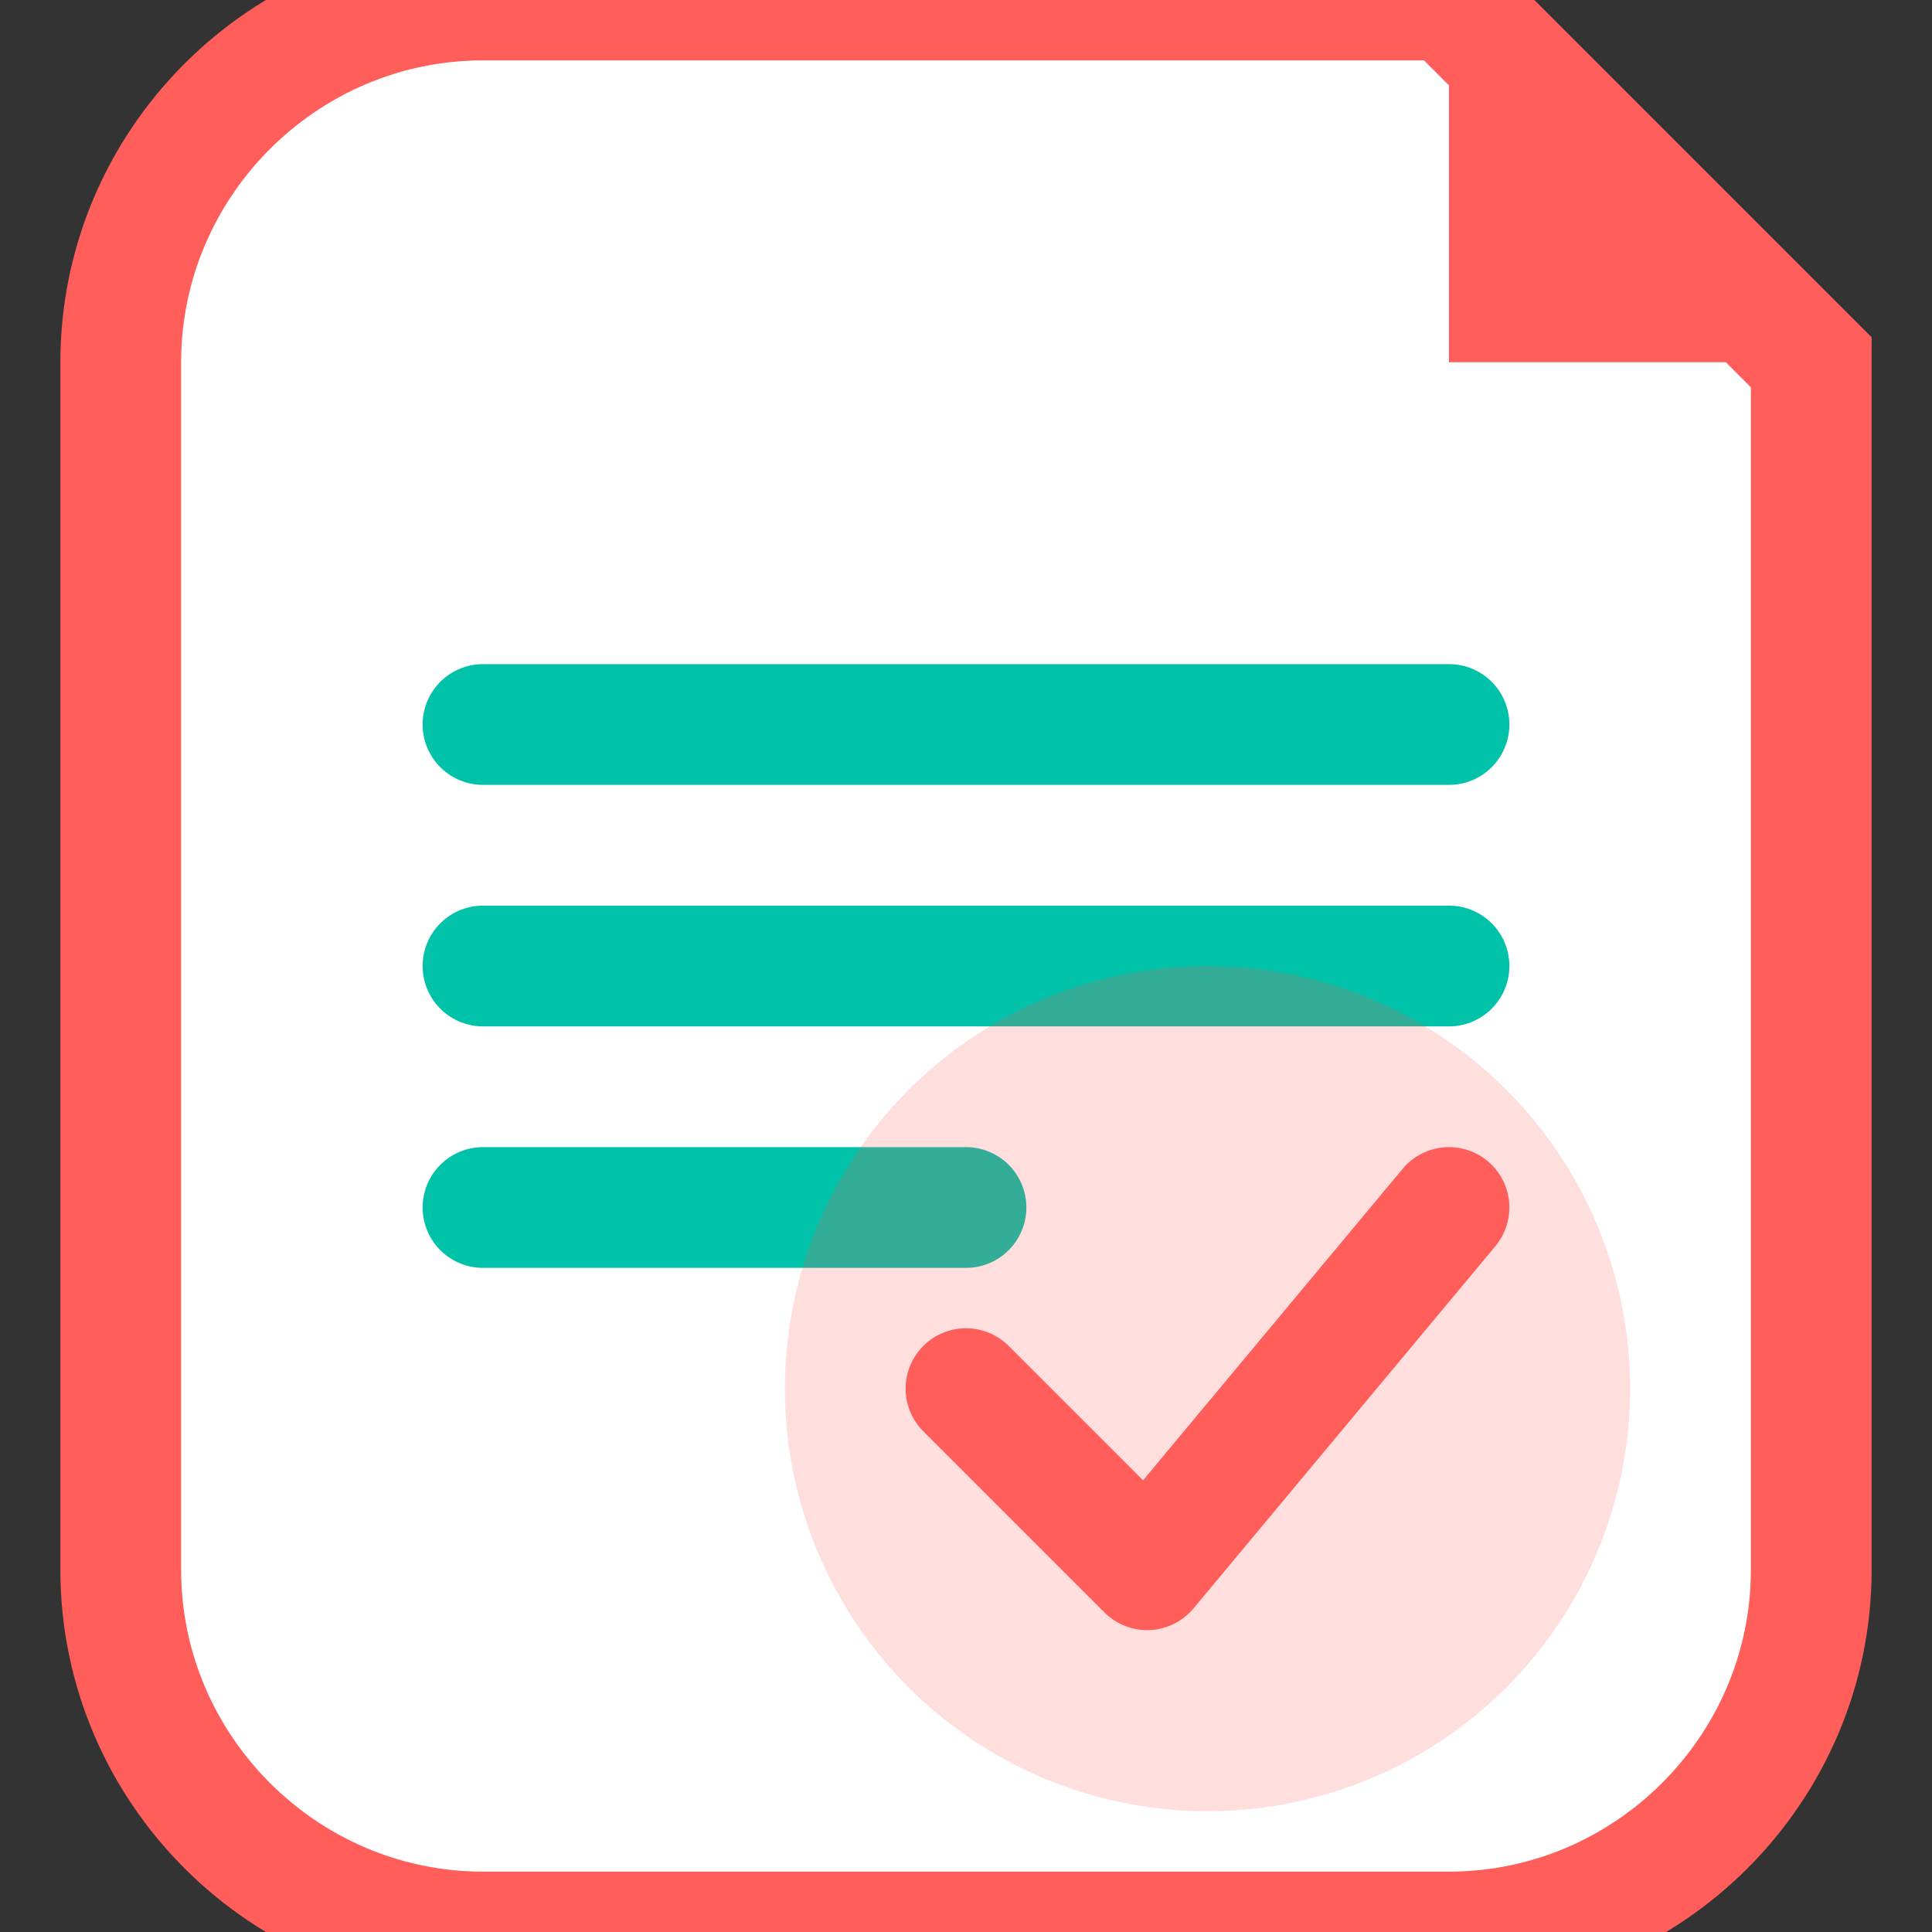
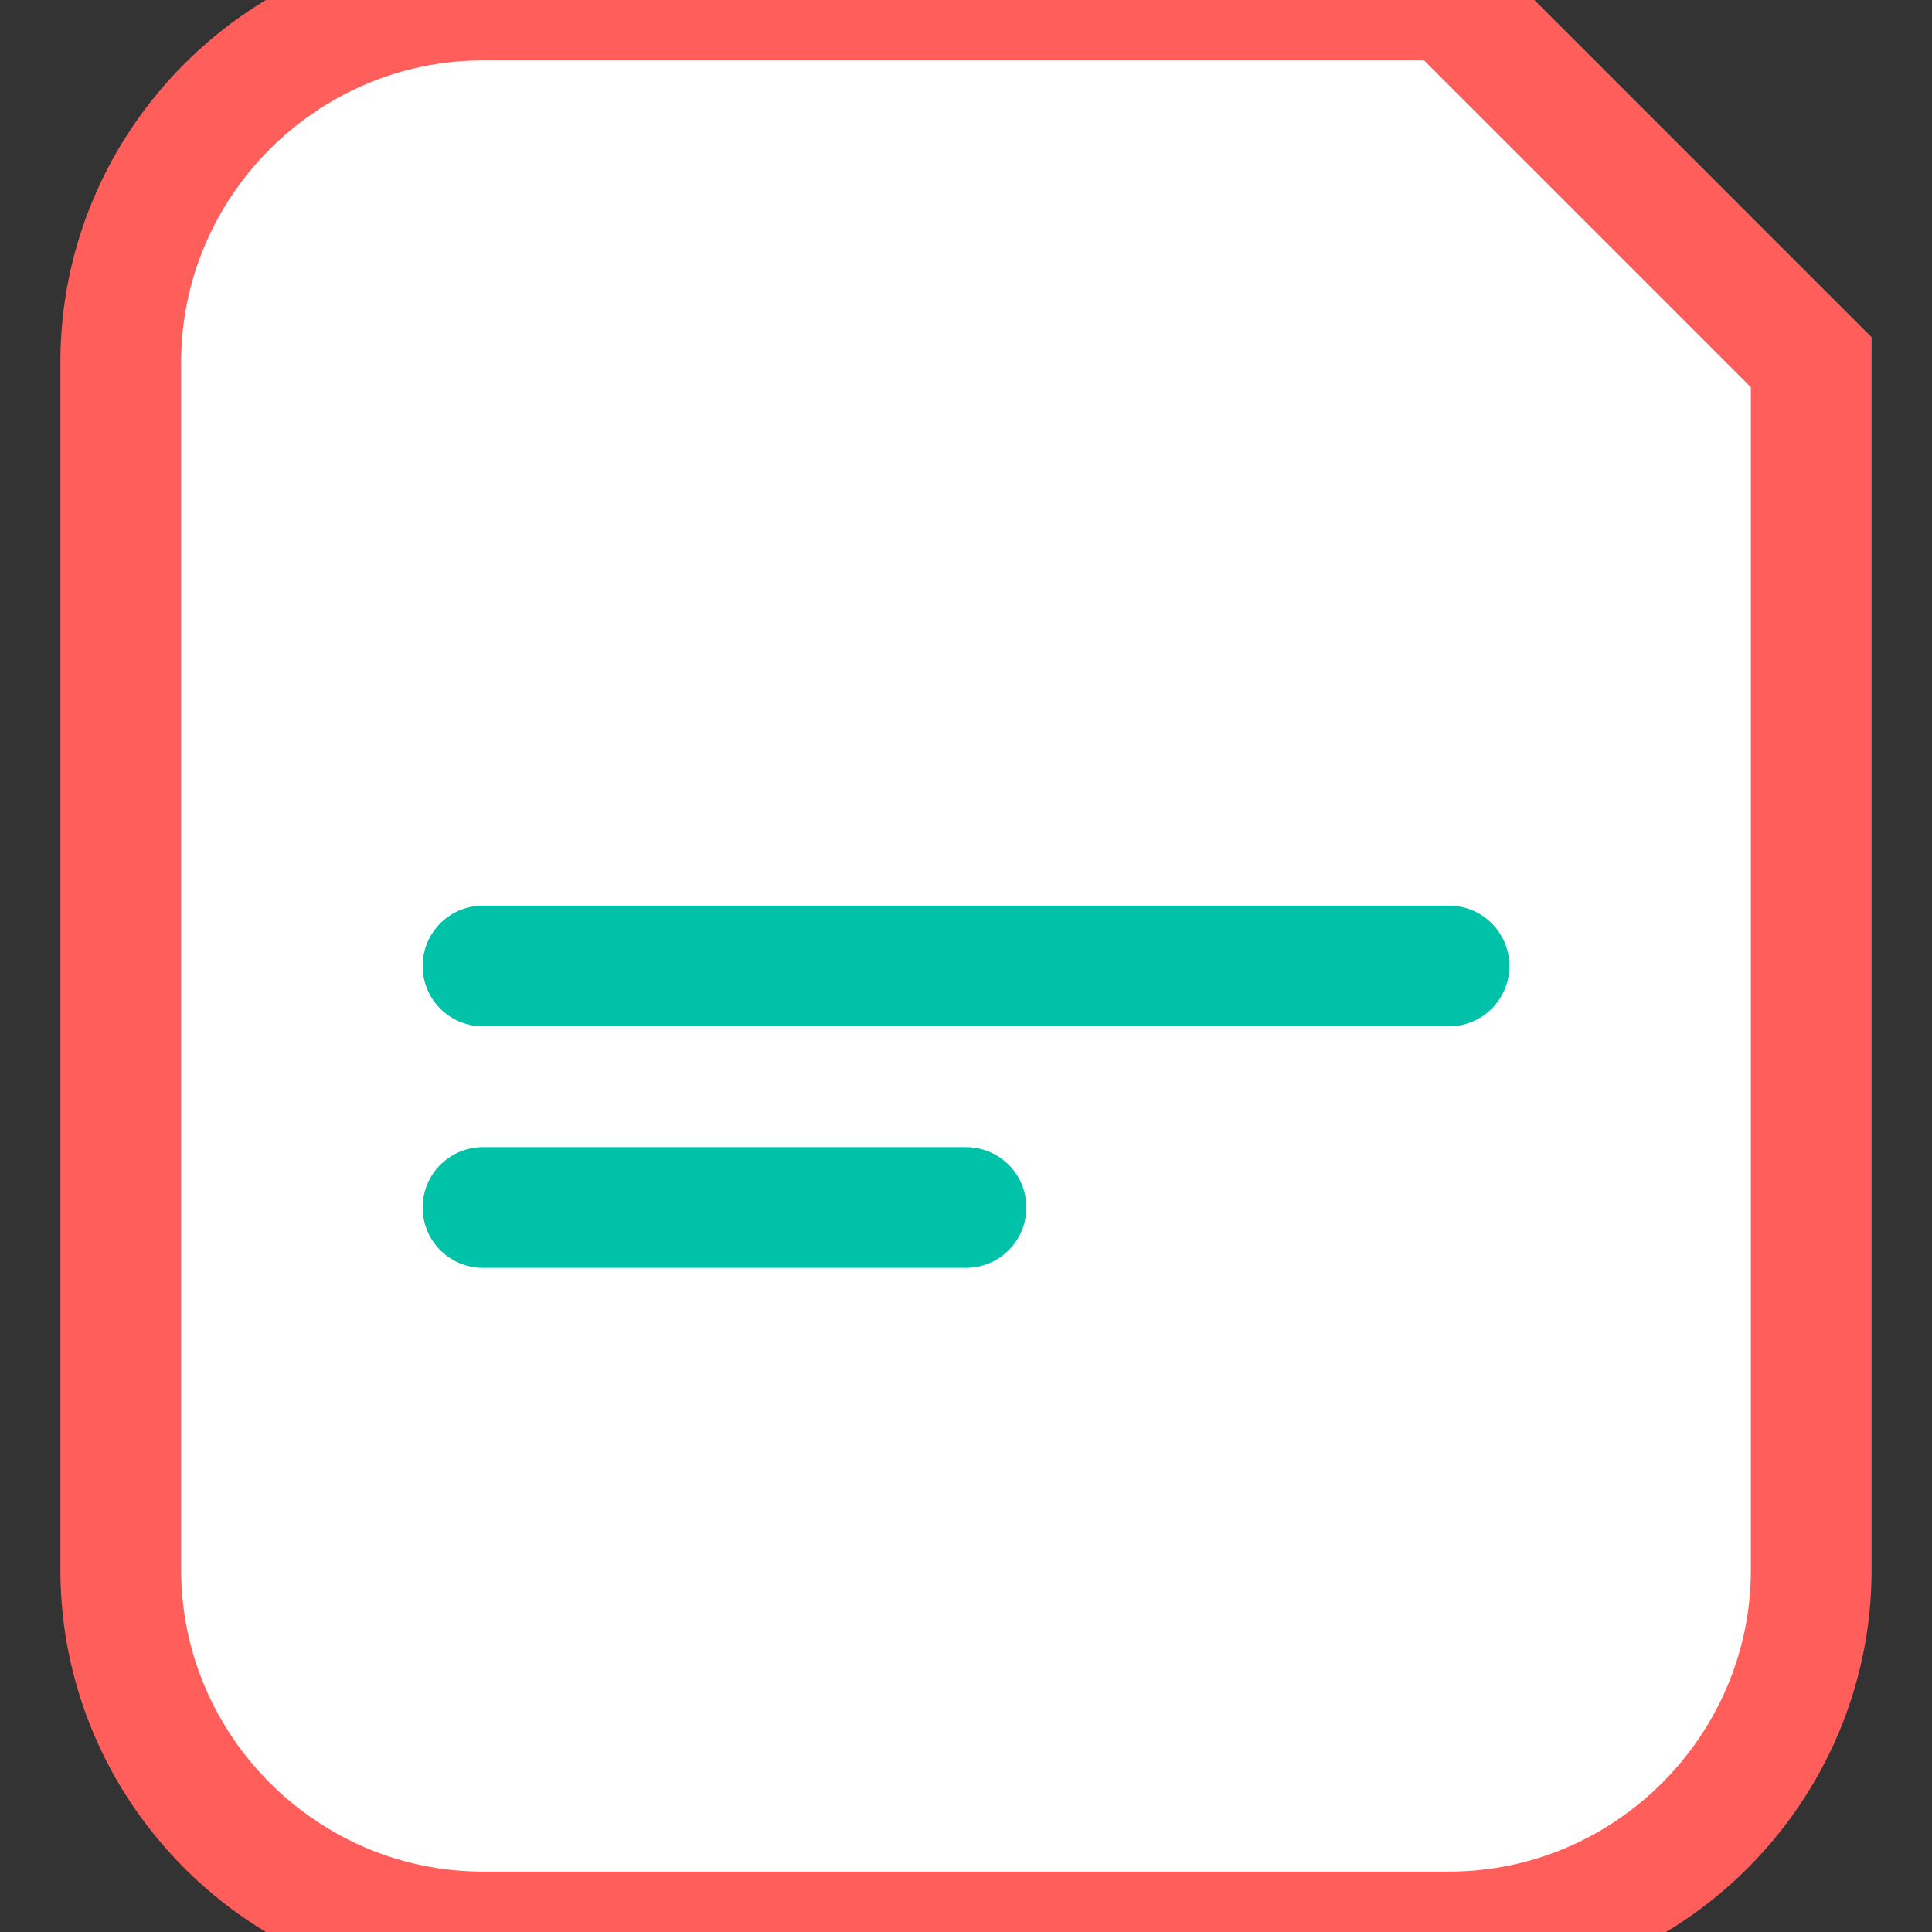
<svg xmlns="http://www.w3.org/2000/svg" width="32" height="32" viewBox="0 0 32 32">
  <rect x="0" y="0" width="32" height="32" fill="#333333" stroke="none" />
  <path d="M24,0 H8 C4.7,0 2,2.7 2,6 V26 C2,29.3 4.7,32 8,32 H24 C27.3,32 30,29.3 30,26 V6 L24,0 Z" fill="#FFFFFF" stroke="#FF5E5B" stroke-width="2" />
-   <path d="M24,0 V6 H30 L24,0 Z" fill="#FF5E5B" />
-   <line x1="8" y1="12" x2="24" y2="12" stroke="#00C2A8" stroke-width="2" stroke-linecap="round" />
  <line x1="8" y1="16" x2="24" y2="16" stroke="#00C2A8" stroke-width="2" stroke-linecap="round" />
  <line x1="8" y1="20" x2="16" y2="20" stroke="#00C2A8" stroke-width="2" stroke-linecap="round" />
-   <circle cx="20" cy="23" r="7" fill="#FF5E5B" opacity="0.2" />
-   <path d="M16,23 L19,26 L24,20" fill="none" stroke="#FF5E5B" stroke-width="2" stroke-linecap="round" stroke-linejoin="round" />
</svg>